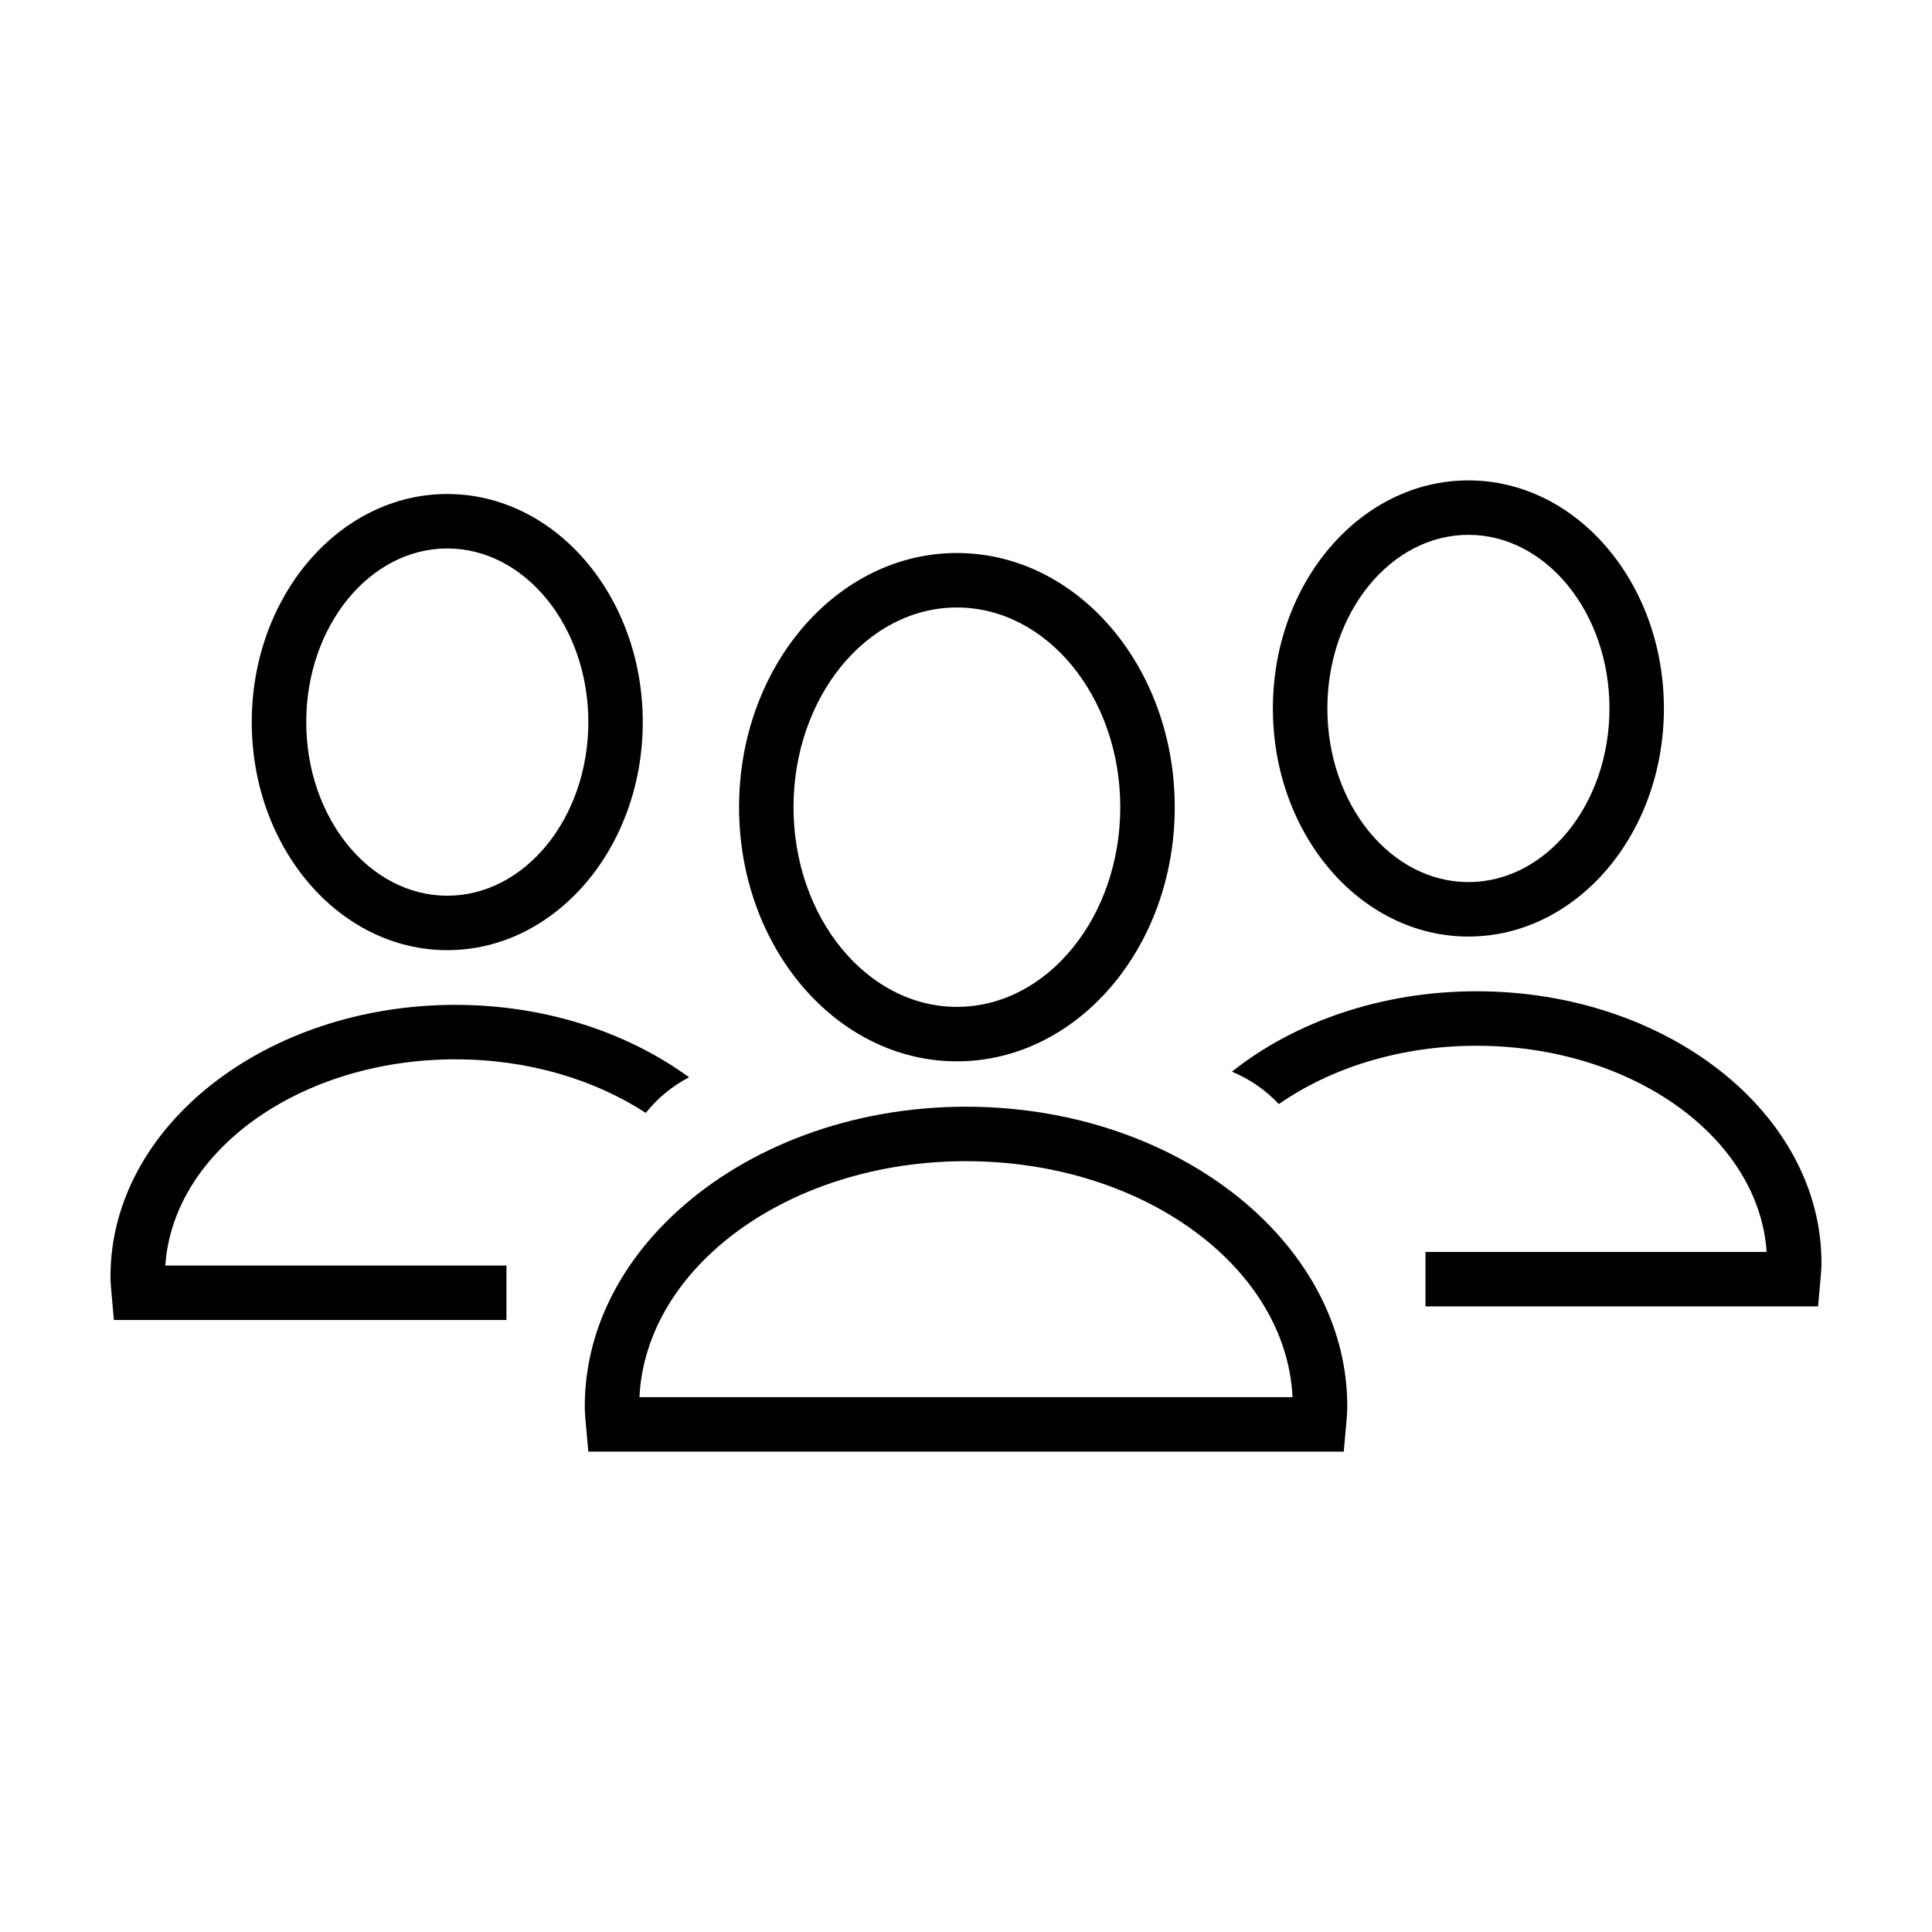
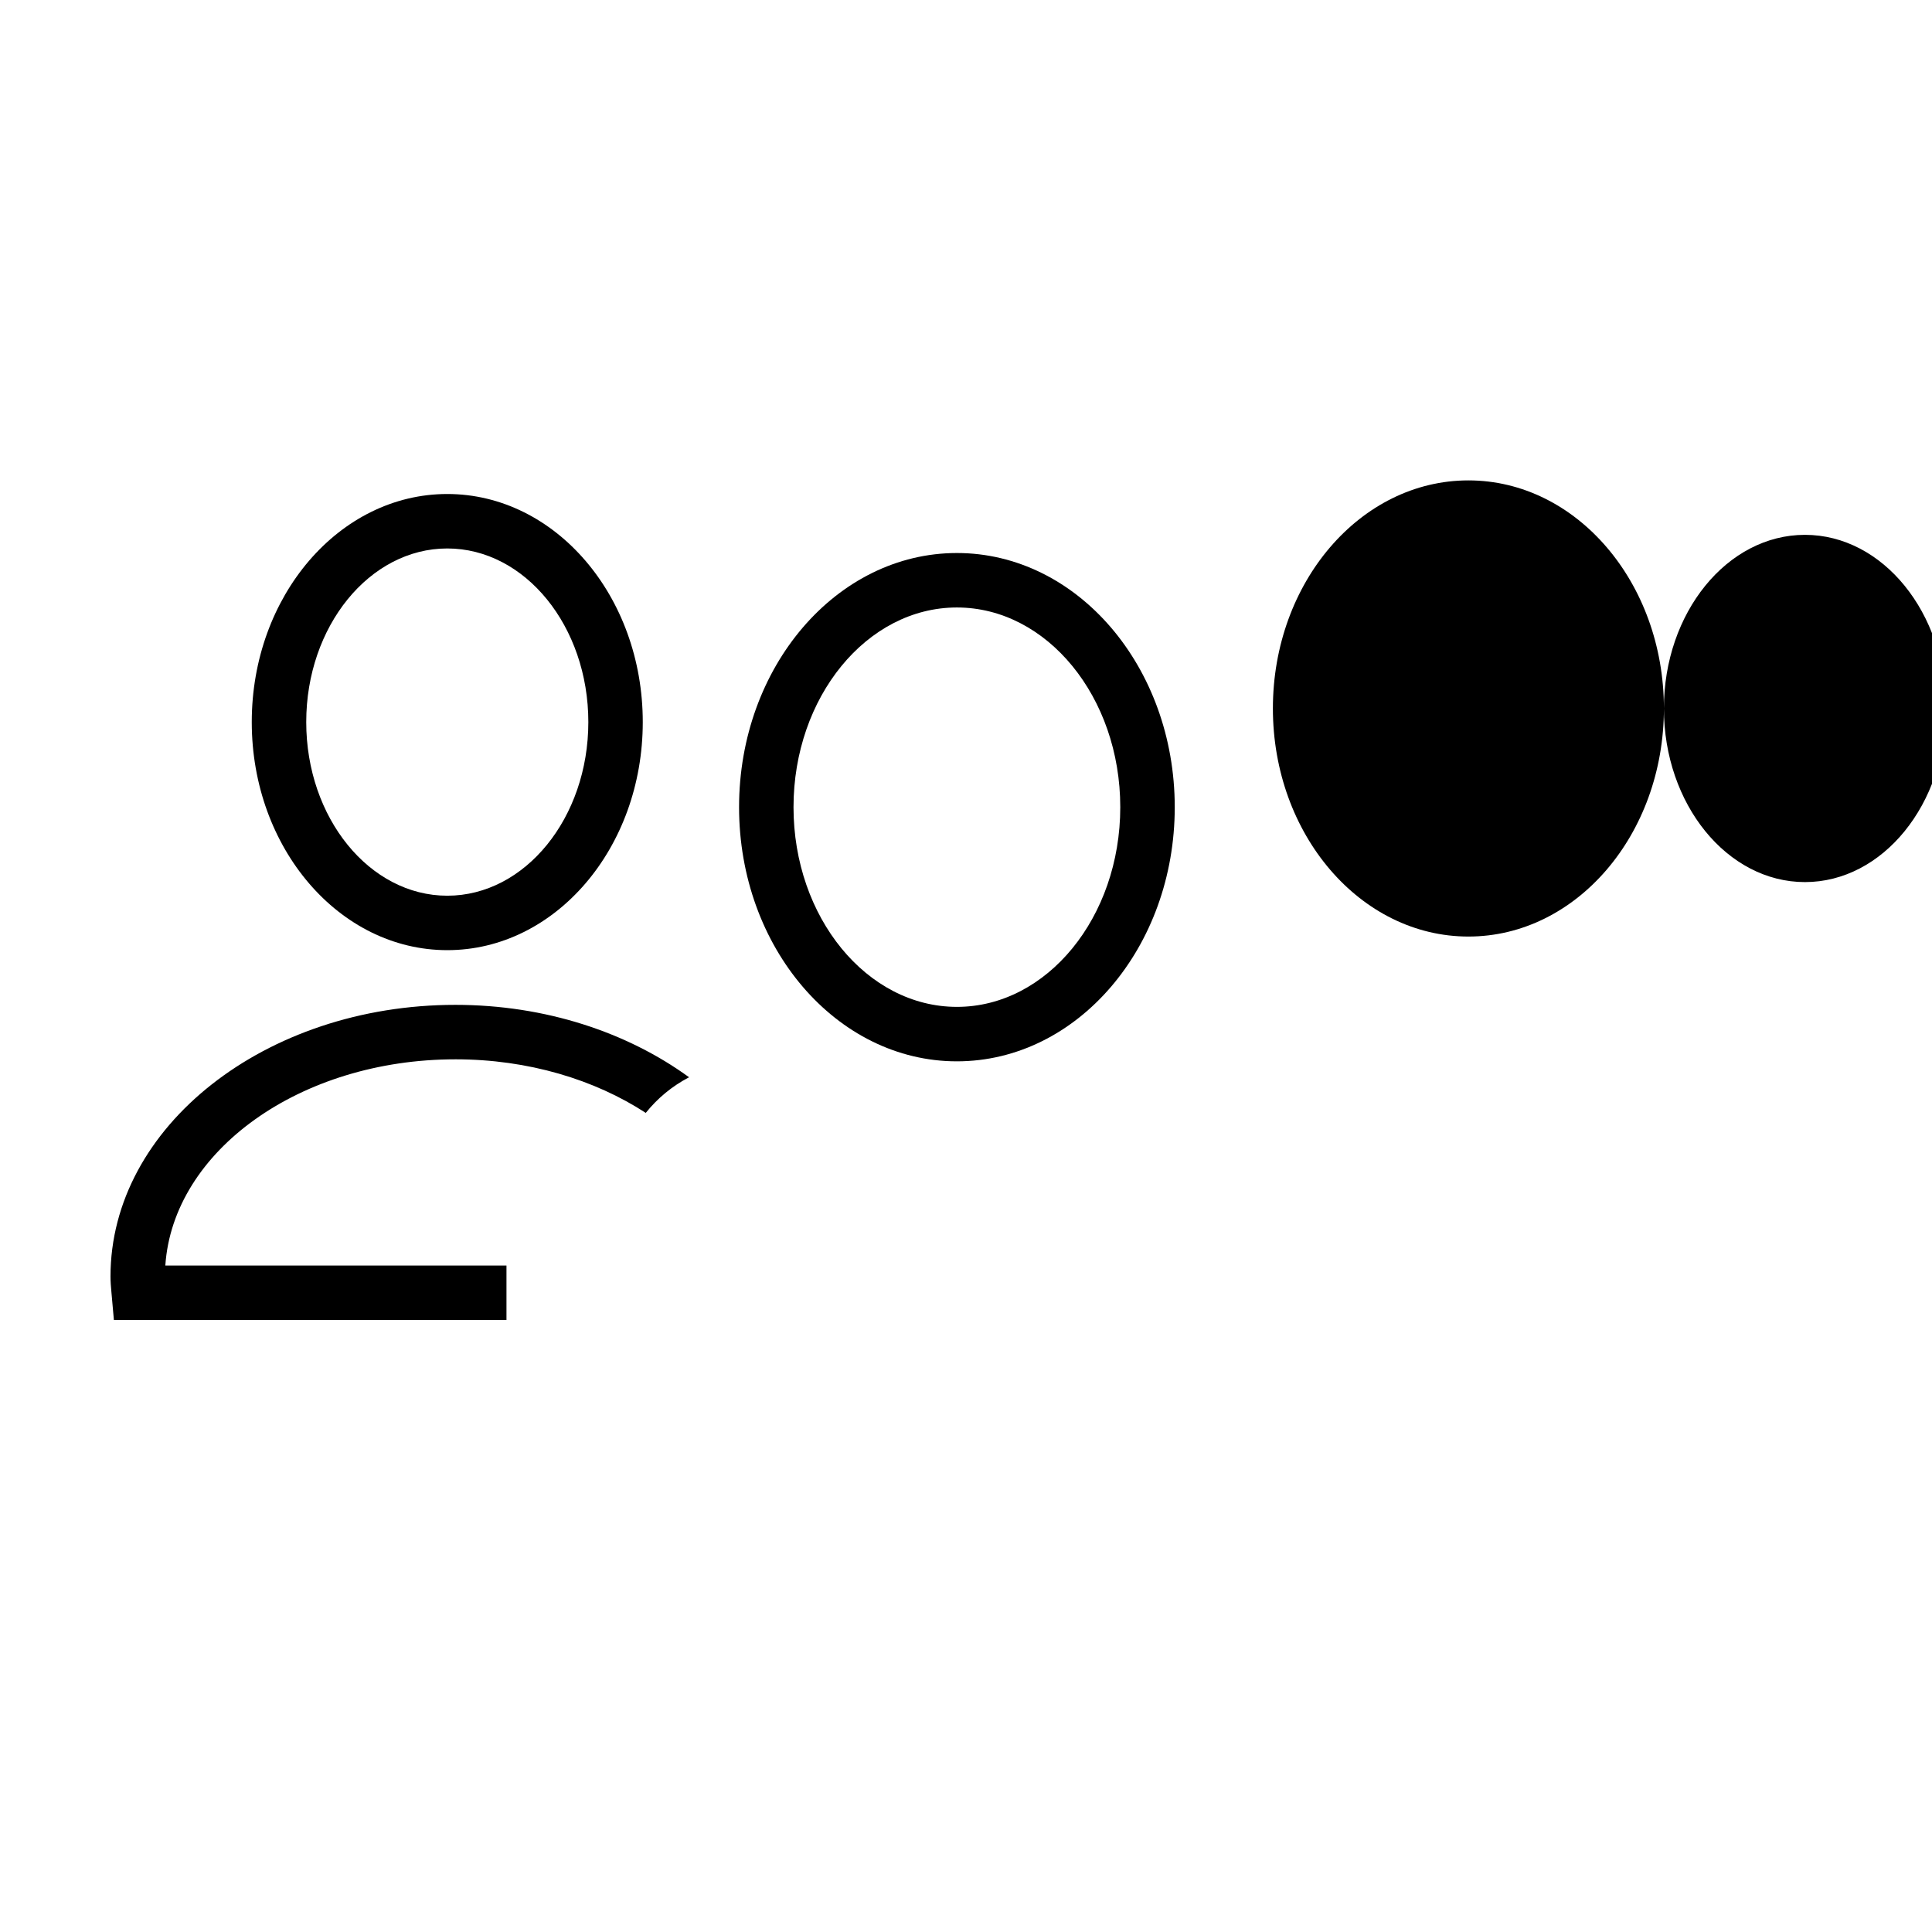
<svg xmlns="http://www.w3.org/2000/svg" fill="#000000" width="800px" height="800px" version="1.1" viewBox="144 144 512 512">
  <g>
-     <path d="m535.3 406.7c-25.32 0-48.262 8.156-64.832 21.301 4.758 1.953 8.957 4.918 12.445 8.59 13.754-9.574 32.156-15.457 52.387-15.457 41.141 0 74.855 24.254 76.875 54.645l-90.406-0.004v14.434h104.04l0.648-7.305c0.137-1.395 0.25-2.805 0.25-4.227 0.004-39.688-41-71.977-91.402-71.977z" />
-     <path d="m584.95 331.75c0-33.383-23.195-60.441-51.809-60.441-28.617 0-51.812 27.059-51.812 60.441 0 33.383 23.195 60.445 51.812 60.445 28.613 0 51.809-27.062 51.809-60.445zm-89.184 0c0-25.371 16.766-46.012 37.379-46.012 20.609 0 37.379 20.641 37.379 46.012s-16.766 46.012-37.379 46.012c-20.613 0-37.379-20.641-37.379-46.012z" />
+     <path d="m584.95 331.75c0-33.383-23.195-60.441-51.809-60.441-28.617 0-51.812 27.059-51.812 60.441 0 33.383 23.195 60.445 51.812 60.445 28.613 0 51.809-27.062 51.809-60.445zc0-25.371 16.766-46.012 37.379-46.012 20.609 0 37.379 20.641 37.379 46.012s-16.766 46.012-37.379 46.012c-20.613 0-37.379-20.641-37.379-46.012z" />
    <path d="m264.69 424.73c19.305 0 36.918 5.387 50.445 14.199 3.129-3.906 7.008-7.109 11.477-9.441-16.305-11.863-38.023-19.191-61.93-19.191-50.395 0-91.398 32.293-91.398 71.977 0 1.426 0.121 2.832 0.25 4.227l0.648 7.309h104.04v-14.434h-90.406c2.027-30.387 35.738-54.645 76.879-54.645z" />
    <path d="m314.34 335.36c0-33.383-23.195-60.445-51.809-60.445s-51.812 27.059-51.812 60.445c0 33.383 23.195 60.441 51.812 60.441 28.613 0.008 51.809-27.059 51.809-60.441zm-89.184 0c0-25.371 16.766-46.012 37.379-46.012 20.609 0 37.379 20.641 37.379 46.012s-16.766 46.012-37.379 46.012c-20.613 0-37.379-20.641-37.379-46.012z" />
-     <path d="m476.48 464.95c-18.539-16.902-45.918-27.66-76.477-27.66-30.562 0-57.938 10.762-76.477 27.66-15.254 13.906-24.551 31.961-24.551 51.723 0 1.578 0.137 3.129 0.277 4.68l0.656 7.344h200.2l0.656-7.344c0.141-1.551 0.277-3.098 0.277-4.68-0.008-19.762-9.305-37.812-24.559-51.723zm-163.02 49.312c1.695-34.703 39.863-62.539 86.539-62.539 46.672 0 84.84 27.836 86.539 62.539z" />
    <path d="m455.32 357.91c0-37.195-25.844-67.355-57.73-67.355-31.883 0-57.73 30.152-57.73 67.355 0 37.195 25.844 67.355 57.73 67.355 31.887-0.008 57.73-30.16 57.73-67.355zm-101.03 0c0-29.18 19.422-52.922 43.297-52.922s43.297 23.738 43.297 52.922c0 29.18-19.422 52.922-43.297 52.922-23.871-0.004-43.297-23.742-43.297-52.922z" />
  </g>
</svg>